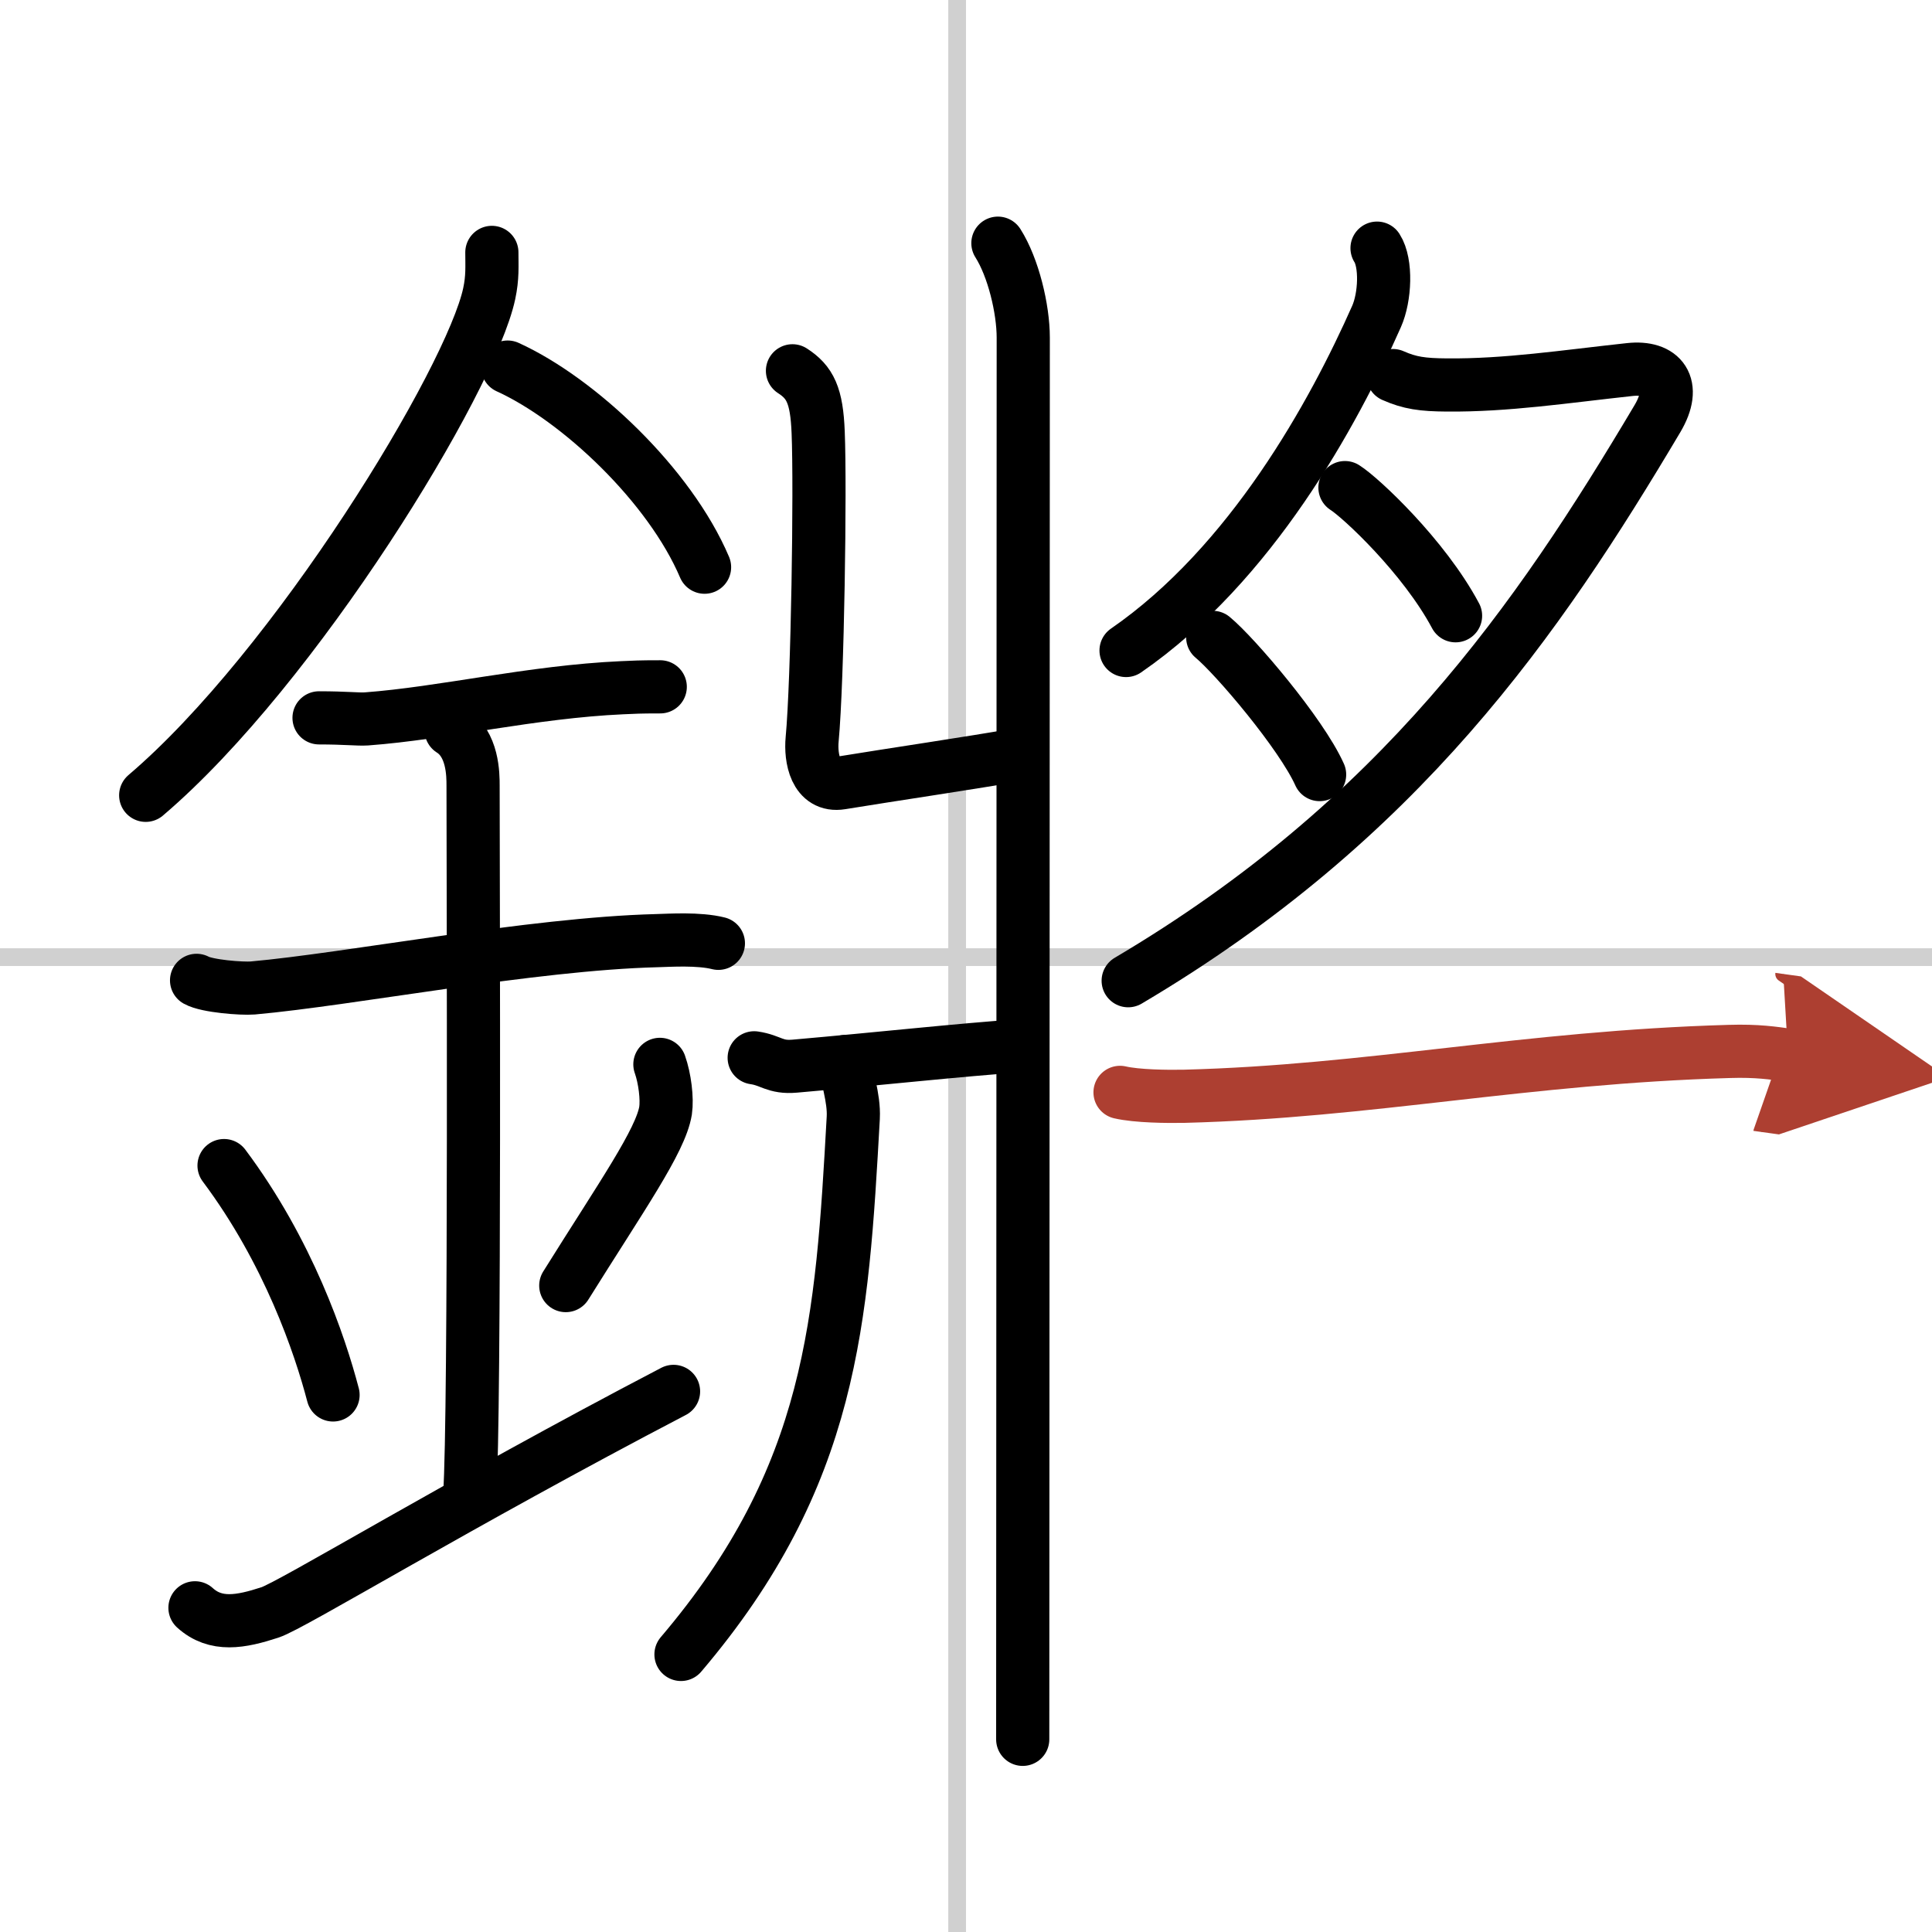
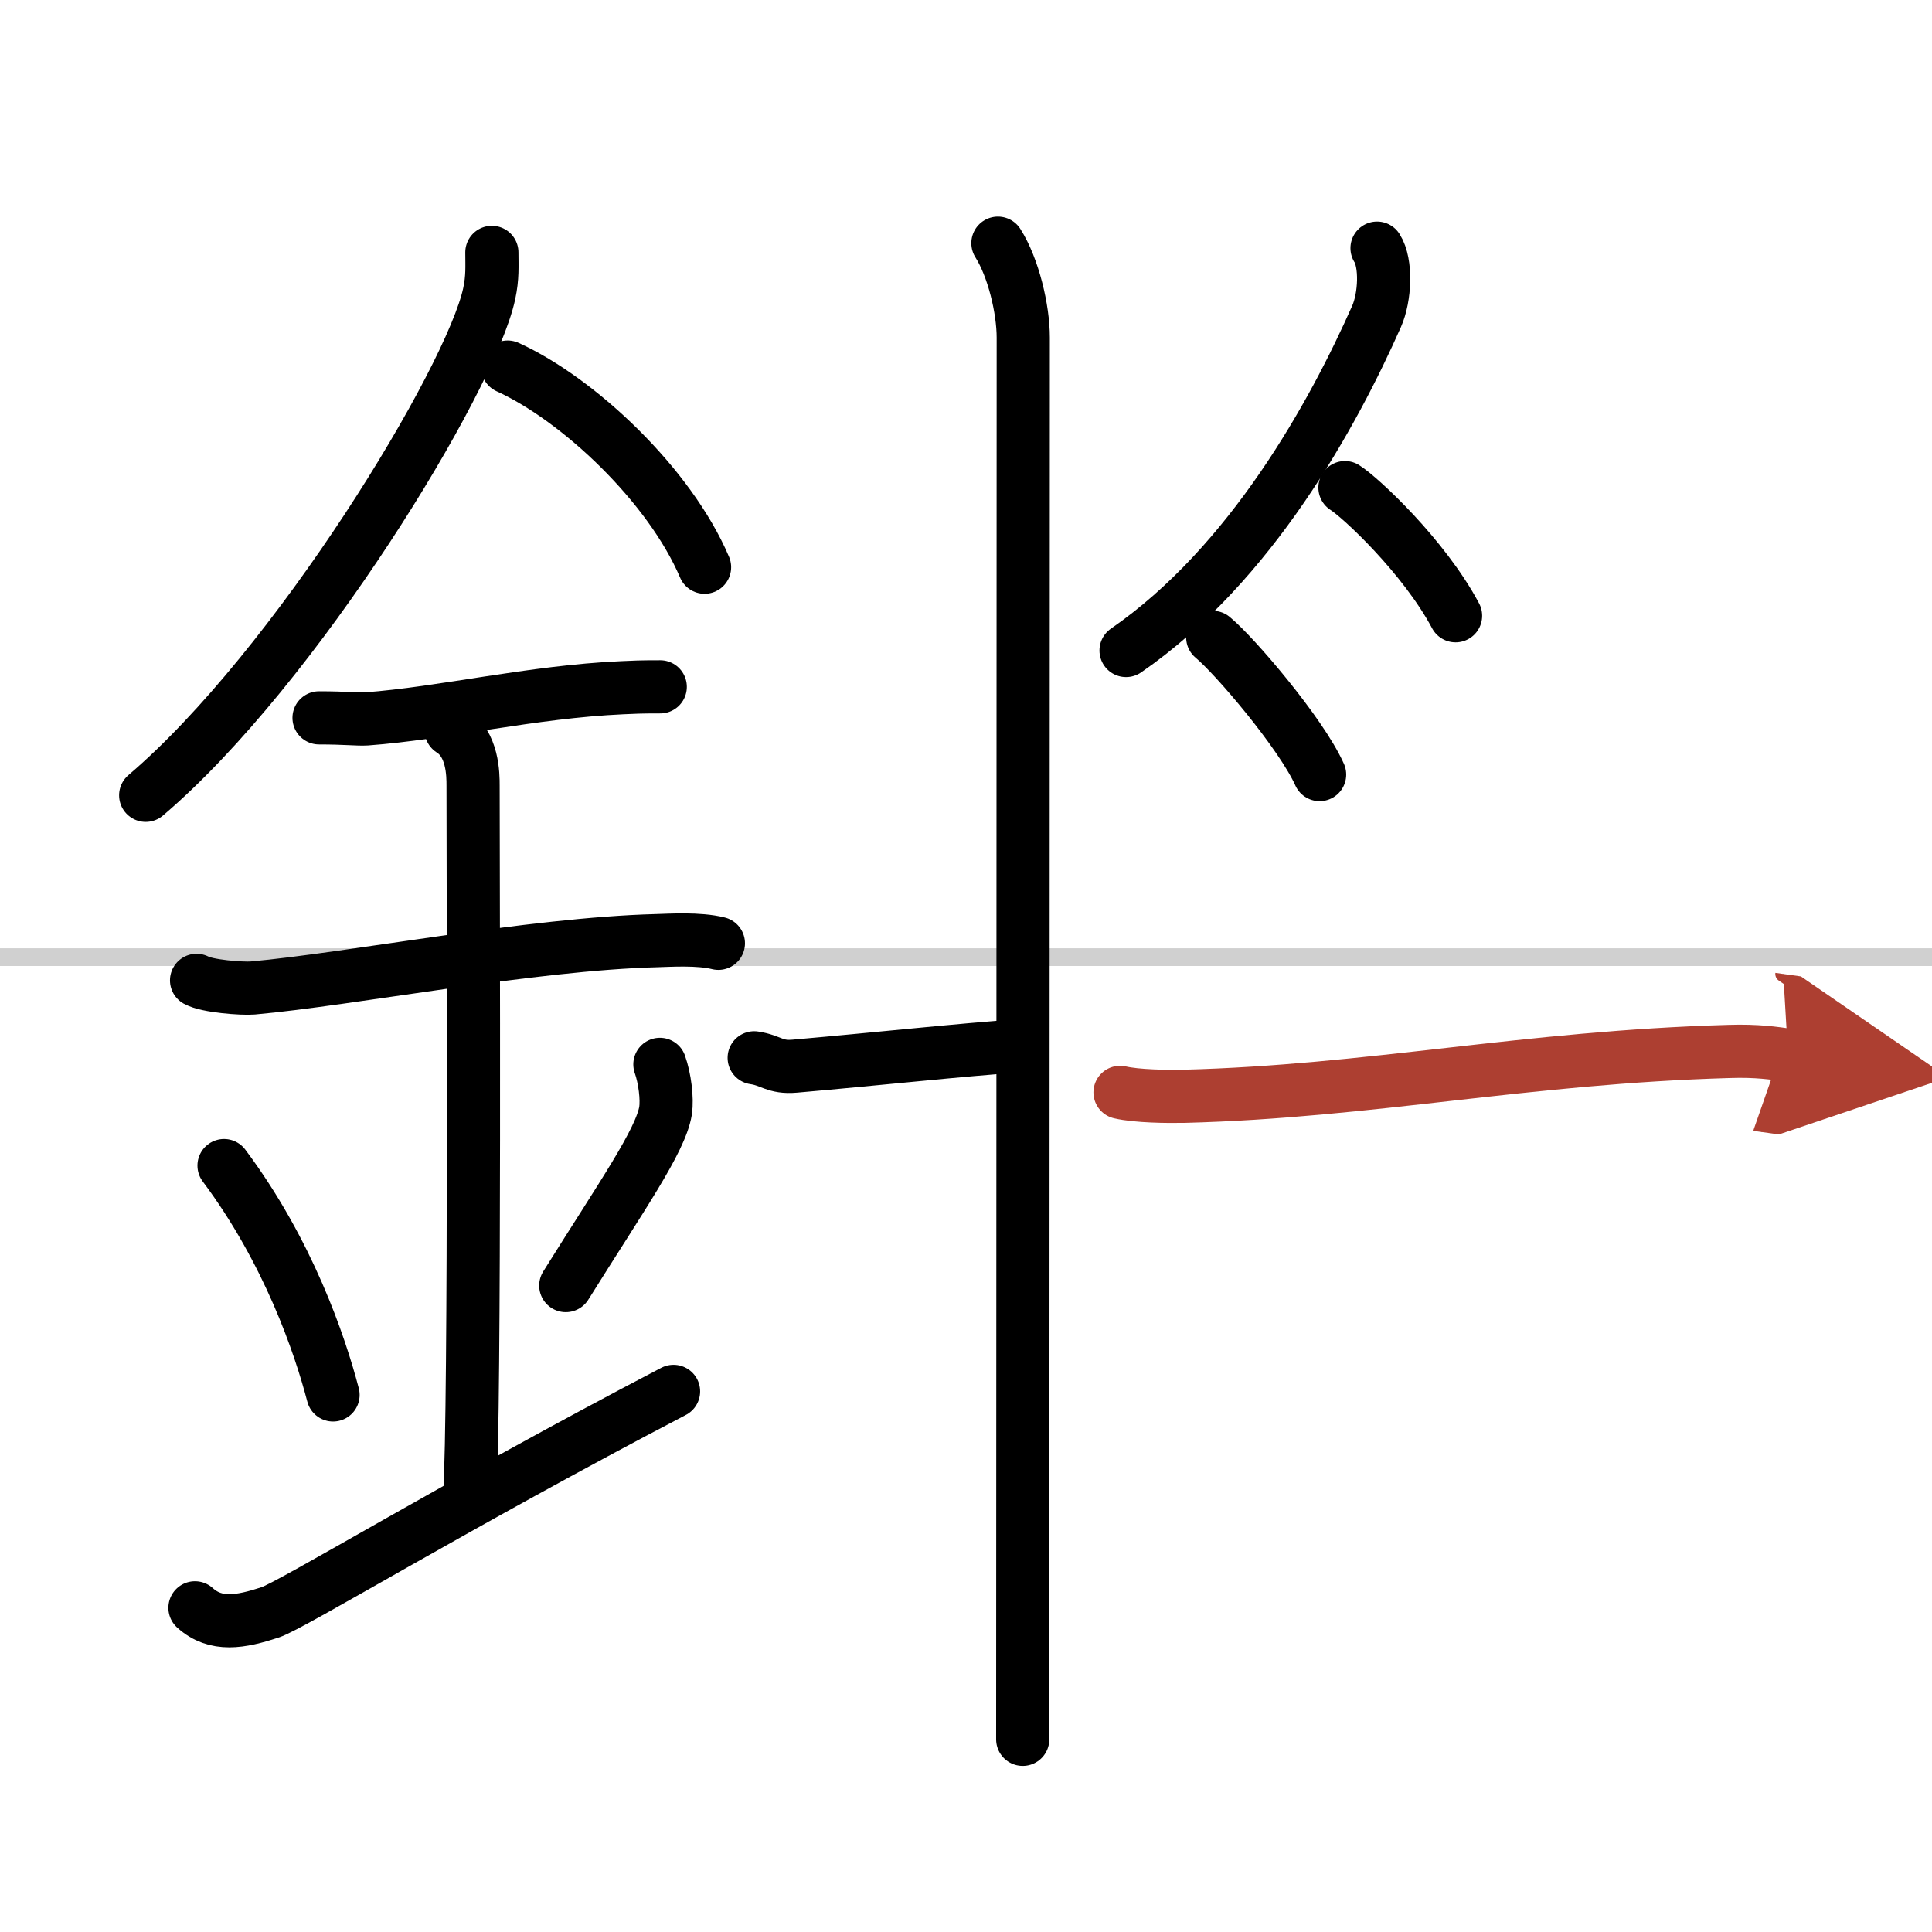
<svg xmlns="http://www.w3.org/2000/svg" width="400" height="400" viewBox="0 0 109 109">
  <defs>
    <marker id="a" markerWidth="4" orient="auto" refX="1" refY="5" viewBox="0 0 10 10">
      <polyline points="0 0 10 5 0 10 1 5" fill="#ad3f31" stroke="#ad3f31" />
    </marker>
  </defs>
  <g fill="none" stroke="#000" stroke-linecap="round" stroke-linejoin="round" stroke-width="3">
    <rect width="100%" height="100%" fill="#fff" stroke="#fff" />
-     <line x1="54" x2="54" y2="109" stroke="#d0d0d0" stroke-width="1" />
    <line x2="109" y1="54" y2="54" stroke="#d0d0d0" stroke-width="1" />
    <path d="m27.75 14.24c0 0.78 0.05 1.4-0.15 2.33-1.04 4.87-10.92 21.1-19.38 28.3" />
    <path d="m28.64 20.71c4.02 1.83 9.15 6.68 11.11 11.29" />
    <path d="M18,40.5c1.5,0,2.18,0.09,2.67,0.06C25,40.24,30,39.03,35.1,38.8c0.74-0.03,0.9-0.05,2.15-0.05" />
    <path d="m11.09 55.31c0.59 0.33 2.56 0.48 3.17 0.43 5.49-0.49 15.74-2.49 22.78-2.67 0.75-0.02 2.38-0.13 3.49 0.15" />
    <path d="m25.45 41.19c1.24 0.78 1.24 2.52 1.24 3.14 0 4.35 0.12 35.63-0.19 39.98" />
    <path d="m12.64 65.76c3.63 4.85 5.41 10.11 6.15 12.94" />
    <path d="m37.23 60.05c0.28 0.79 0.42 1.94 0.32 2.61-0.28 1.71-2.49 4.84-5.63 9.87" />
    <path d="m11 90.71c1.17 1.06 2.58 0.8 4.23 0.26 1.22-0.39 10.57-6.1 22.77-12.47" />
    <path d="m56.3 13.72c0.87 1.37 1.43 3.71 1.43 5.33 0 15.46-0.03 73.81-0.03 79.08" />
-     <path d="m44.71 20.92c0.99 0.64 1.37 1.38 1.45 3.48 0.13 3.15-0.03 14.01-0.34 17.31-0.1 1.05 0.18 2.7 1.64 2.46 2.62-0.43 7.68-1.18 9.89-1.58" />
    <path d="m42.55 59.68c0.96 0.14 1.16 0.57 2.29 0.47 4.81-0.42 9.34-0.92 12.7-1.15" />
-     <path d="M47.69,59.89c0.03,0.79,0.51,2.02,0.45,3.17C47.5,74.5,47,83.25,38.42,93.34" />
    <path d="m77.69 14c0.54 0.84 0.46 2.76-0.03 3.86-2.42 5.46-7.06 13.96-14.13 18.84" />
-     <path d="M78.59,21.19c0.95,0.42,1.66,0.52,3.04,0.53c3.37,0.03,6.62-0.47,10.31-0.87c1.81-0.2,2.69,0.88,1.57,2.77C86.75,35,79,46.25,63.65,55.33" />
    <path d="m75.88 27.51c0.89 0.56 4.46 3.89 6.24 7.23" />
    <path d="m68.42 35.96c1.25 1.03 4.99 5.42 6.03 7.74" />
    <path d="m63.19 61.63c0.95 0.22 2.67 0.24 3.63 0.22 10.48-0.27 19.21-2.2 30.75-2.53 1.57-0.05 2.52 0.1 3.31 0.21" marker-end="url(#a)" stroke="#ad3f31" />
  </g>
</svg>